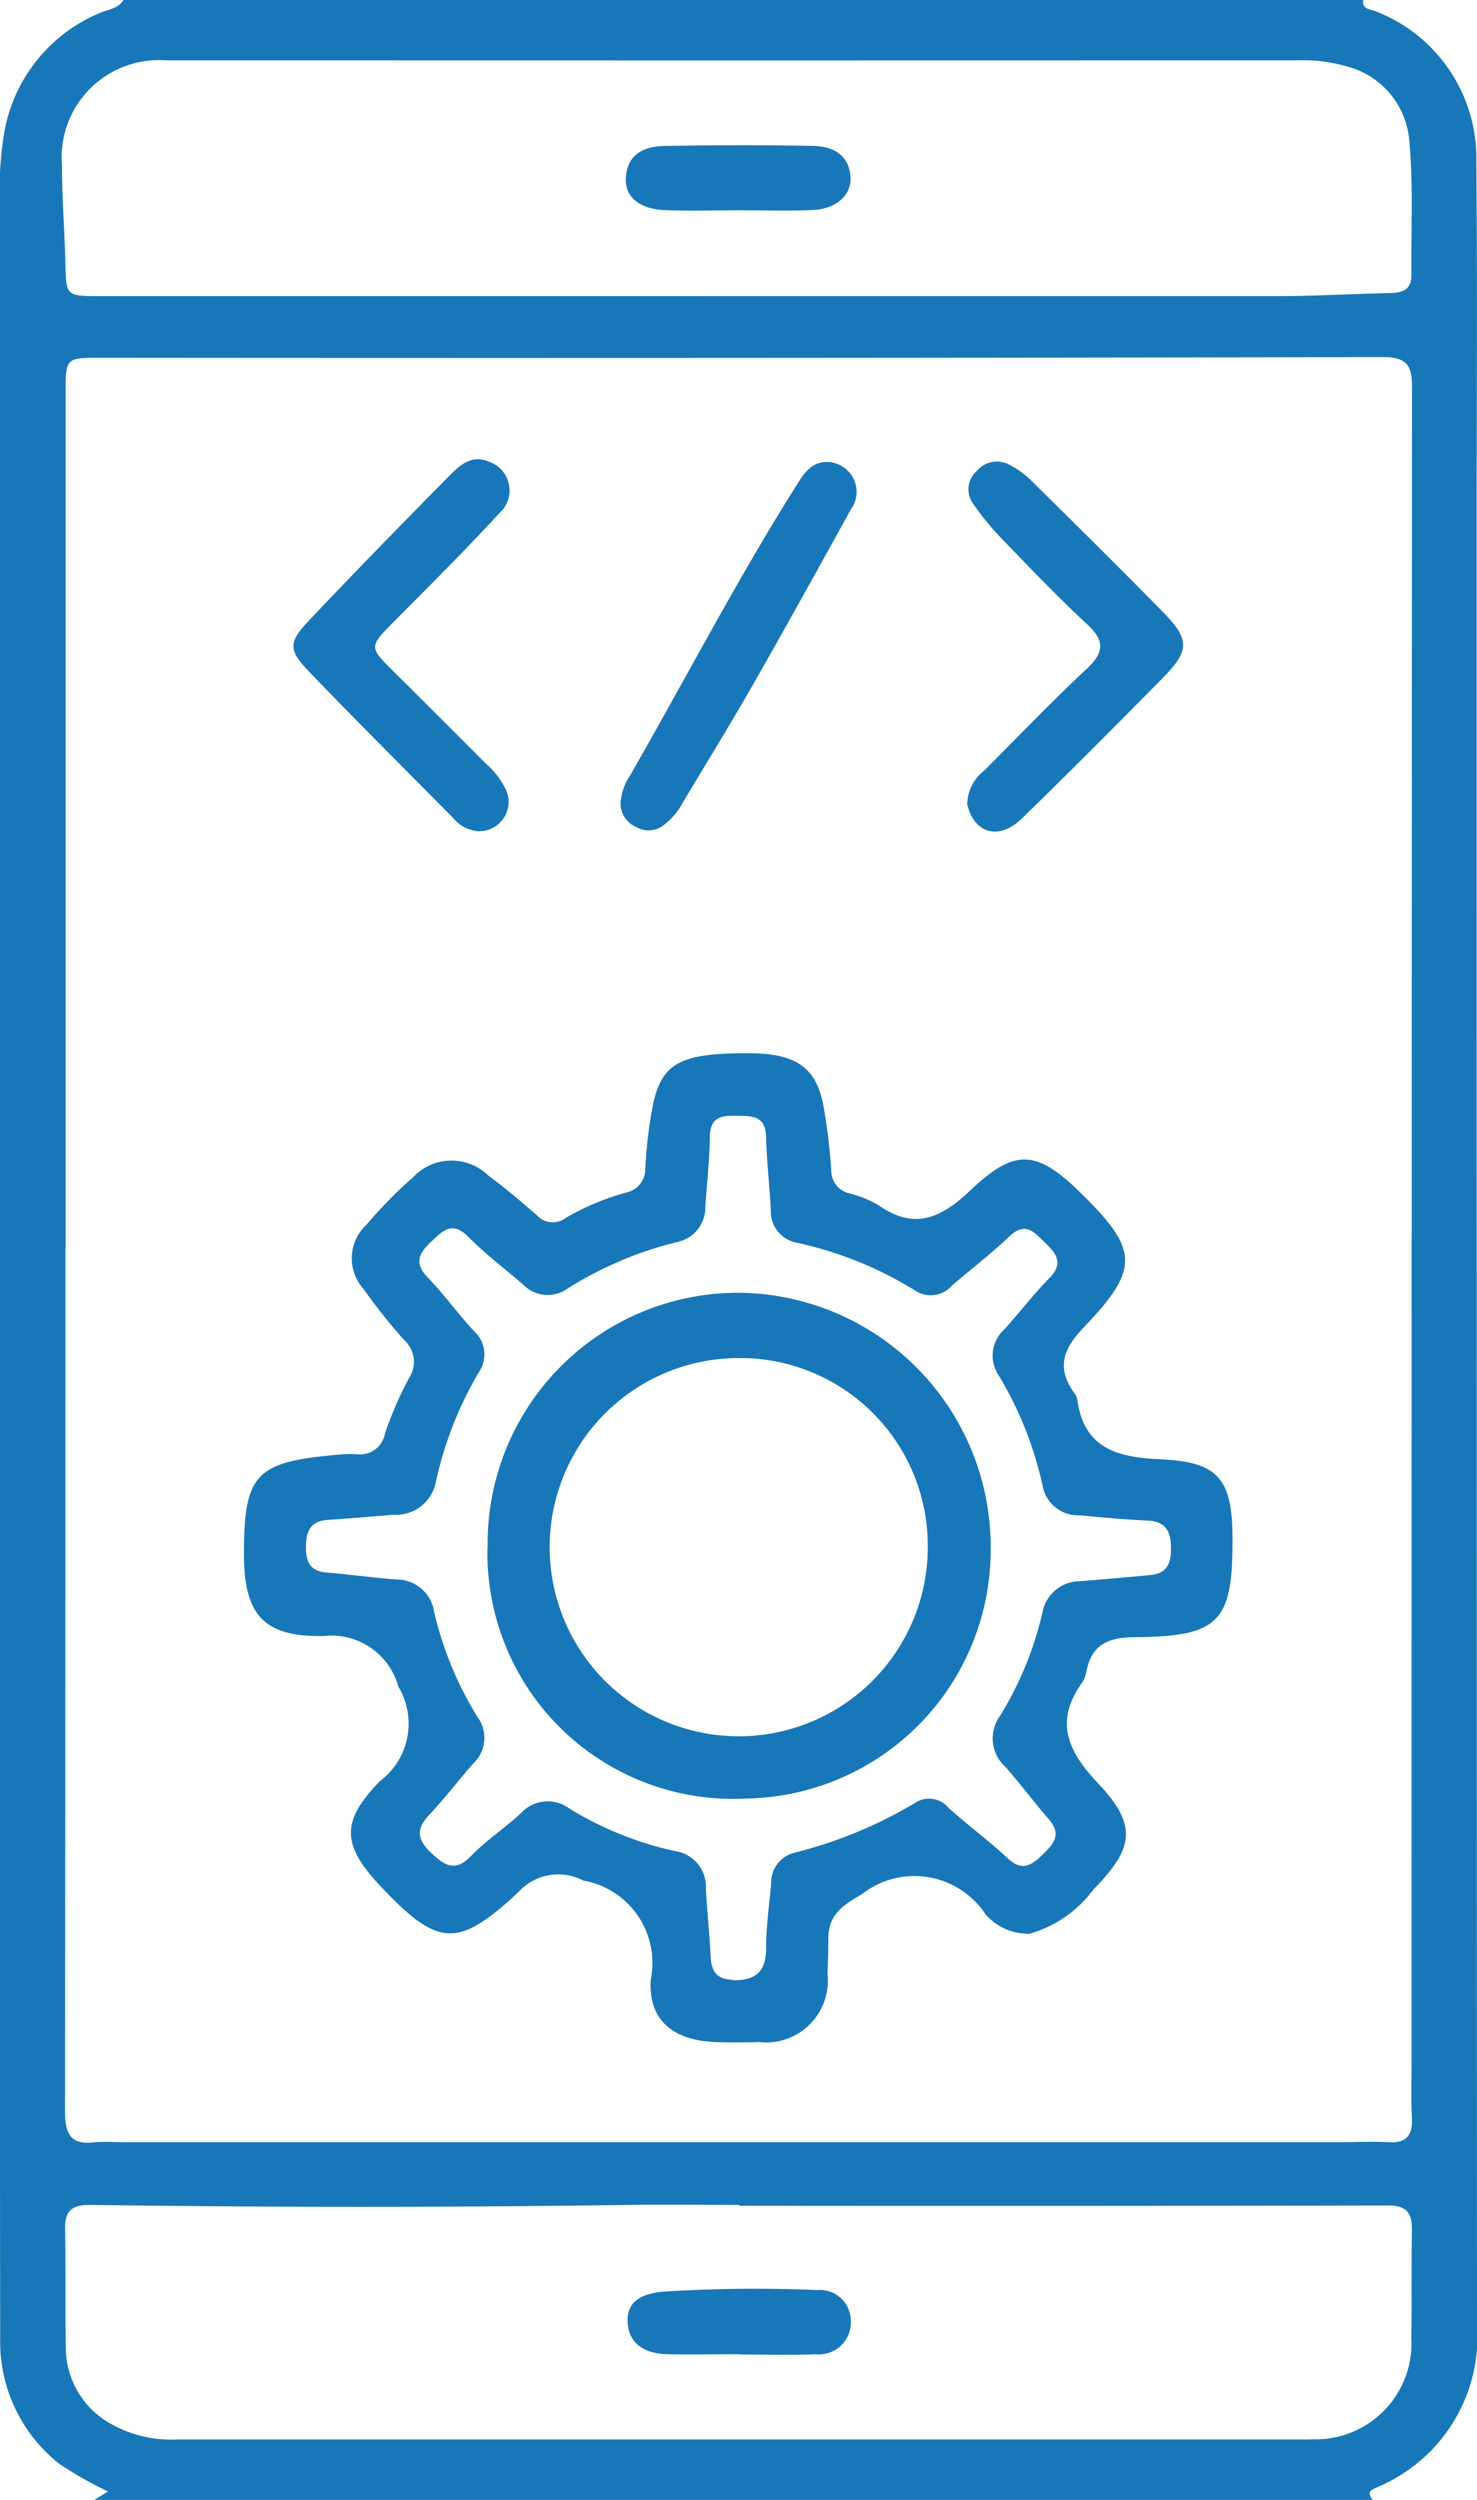
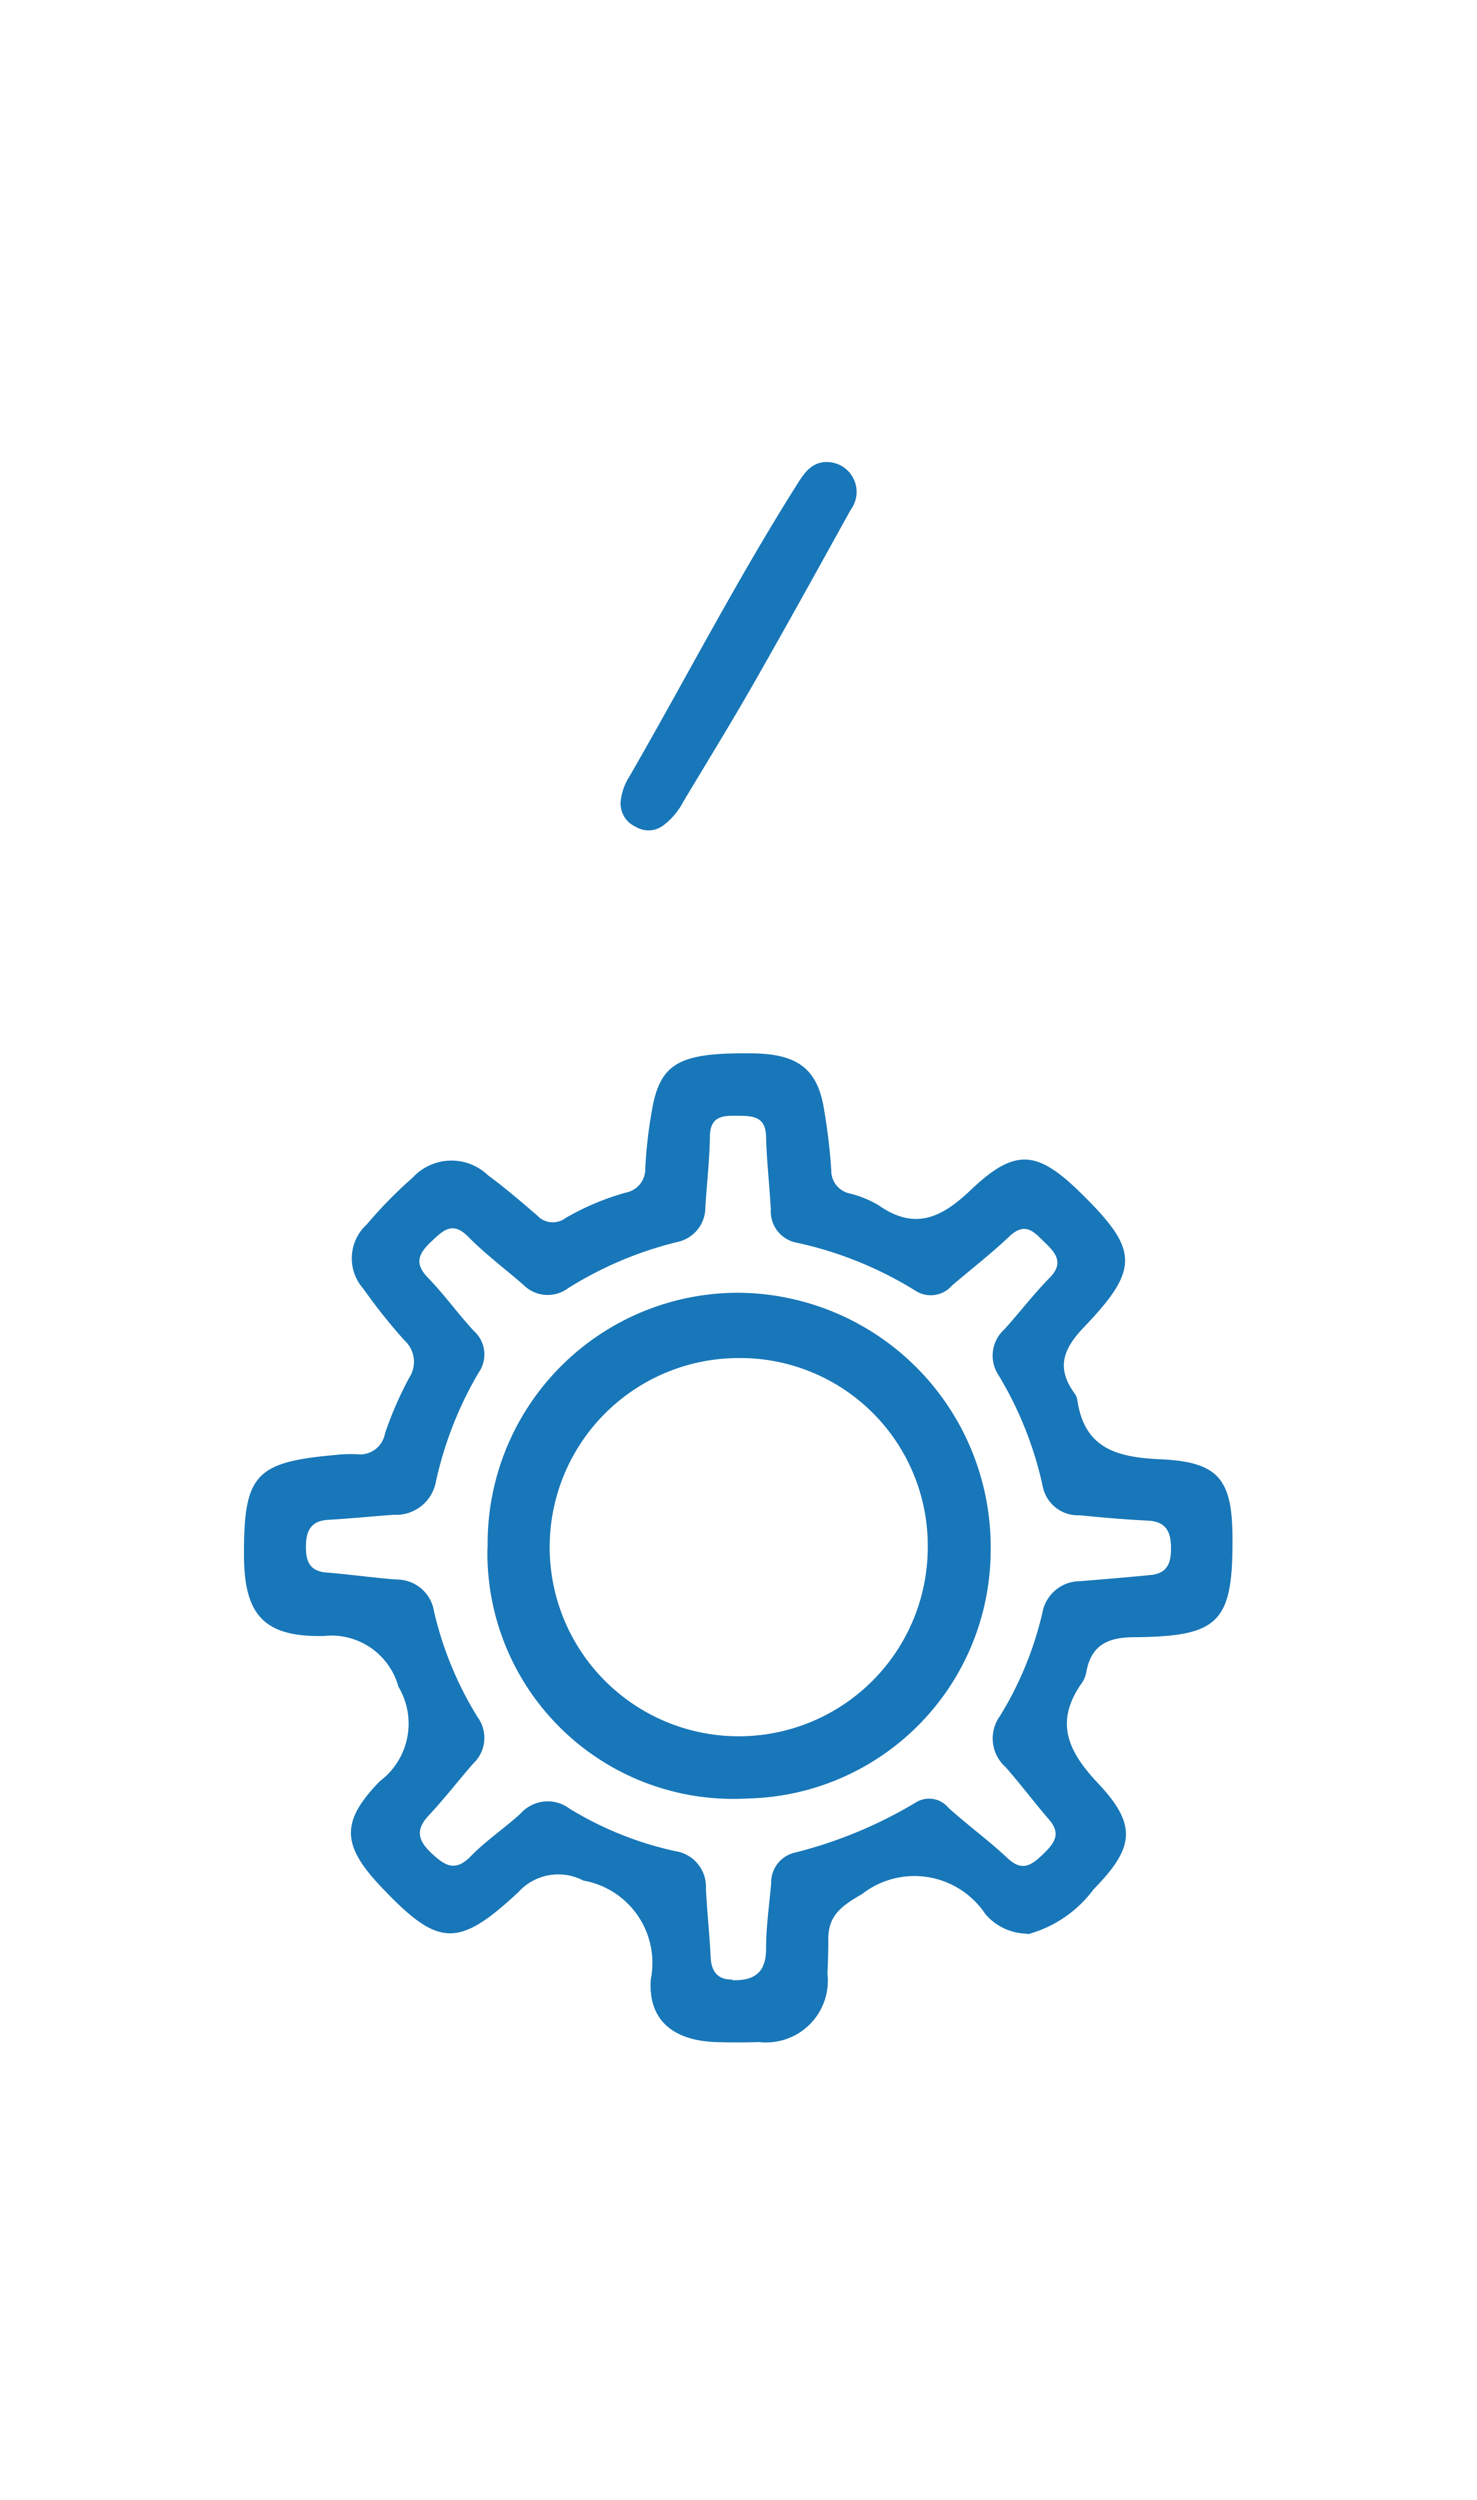
<svg xmlns="http://www.w3.org/2000/svg" id="Group_578" data-name="Group 578" width="43.753" height="74.027" viewBox="0 0 43.753 74.027">
  <defs>
    <clipPath id="clip-path">
      <rect id="Rectangle_270" data-name="Rectangle 270" width="43.753" height="74.027" fill="#1877b8" />
    </clipPath>
  </defs>
  <g id="Group_577" data-name="Group 577" clip-path="url(#clip-path)">
-     <path id="Path_13543" data-name="Path 13543" d="M40.381,0c-.033.293.227.27.385.341a4.662,4.662,0,0,1,2.967,4.476c.034,3.516.01,7.032.01,10.548q0,26.732.01,53.465a4.827,4.827,0,0,1-2.909,4.8c-.185.087-.4.14-.174.4H2.789l.411-.252a10.879,10.879,0,0,1-1.464-.834,4.61,4.61,0,0,1-1.73-3.735C0,66.291,0,63.376,0,60.46Q0,33.247,0,6.033A10.061,10.061,0,0,1,.135,3.874,4.712,4.712,0,0,1,2.977.376c.237-.1.526-.119.68-.376ZM1.939,36.941h0q0,12.794-.013,25.588c0,.682.182,1,.89.906a5.146,5.146,0,0,1,.65,0l36.286,0c.458,0,.917-.028,1.373,0,.548.035.727-.212.7-.73-.028-.553-.01-1.108-.01-1.662q0-24.721.013-49.441c0-.612,0-1.029-.848-1.028q-19.01.039-38.02.021c-1.014,0-1.017.008-1.017,1.049q0,12.649,0,25.3M20.815,8.769q8.493,0,16.985,0c1.131,0,2.262-.066,3.394-.091.361-.008.619-.106.616-.524-.012-1.349.061-2.706-.068-4.044a2.477,2.477,0,0,0-1.889-2.154,4.469,4.469,0,0,0-1.355-.17q-16.624.007-33.248,0c-.12,0-.241,0-.361,0A2.881,2.881,0,0,0,1.836,4.9c0,.962.079,1.924.1,2.886s.022.982.958.982q8.962,0,17.925,0M21.9,65.32v-.028c-1.083,0-2.166-.013-3.249,0q-7.981.112-15.963,0c-.509-.007-.768.137-.759.687.021,1.18,0,2.36.02,3.54a2.588,2.588,0,0,0,1.4,2.291,3.622,3.622,0,0,0,1.877.428H38.533c.12,0,.241,0,.361-.005a2.839,2.839,0,0,0,2.913-3.009c.02-1.059,0-2.119.017-3.179.011-.512-.157-.737-.707-.736q-9.609.019-19.217.008" transform="translate(0)" fill="#1877b8" />
    <path id="Path_13544" data-name="Path 13544" d="M60.709,187.815a1.666,1.666,0,0,1-1.248-.579,2.522,2.522,0,0,0-3.653-.595c-.62.358-1.006.637-1,1.351,0,.337-.01.674-.025,1.011a1.829,1.829,0,0,1-2.022,2.021c-.433.013-.868.014-1.3,0-1.241-.05-2-.642-1.911-1.863a2.475,2.475,0,0,0-2-2.92,1.594,1.594,0,0,0-1.923.343c-1.792,1.67-2.375,1.625-4.05-.139-1.177-1.24-1.231-1.937-.054-3.146a2.131,2.131,0,0,0,.549-2.8,2.055,2.055,0,0,0-2.2-1.5c-1.794.04-2.37-.633-2.374-2.4-.005-2.372.337-2.749,2.691-2.959a4.28,4.28,0,0,1,.649-.024.749.749,0,0,0,.837-.613,10.658,10.658,0,0,1,.718-1.651.861.861,0,0,0-.142-1.108,16.605,16.605,0,0,1-1.214-1.524,1.357,1.357,0,0,1,.1-1.909,12.96,12.96,0,0,1,1.364-1.39,1.561,1.561,0,0,1,2.226-.065c.5.369.98.779,1.454,1.188a.63.63,0,0,0,.845.077,7.617,7.617,0,0,1,1.793-.754.707.707,0,0,0,.567-.716,13.66,13.66,0,0,1,.237-1.93c.272-1.224.869-1.5,2.942-1.475,1.288.017,1.881.429,2.094,1.529a17.519,17.519,0,0,1,.237,1.932.688.688,0,0,0,.524.683,3.185,3.185,0,0,1,.869.348c1.073.757,1.866.386,2.735-.442,1.315-1.253,1.968-1.183,3.25.072,1.727,1.691,1.773,2.246.1,3.994-.614.643-.815,1.2-.277,1.945a.465.465,0,0,1,.088.2c.205,1.447,1.182,1.7,2.453,1.759,1.727.074,2.132.59,2.143,2.3.016,2.523-.377,2.949-2.912,2.969-.756.006-1.257.211-1.412,1a.876.876,0,0,1-.125.337c-.829,1.156-.442,2.027.466,2.989,1.172,1.24,1.071,1.915-.134,3.142a3.578,3.578,0,0,1-1.964,1.332m-8.736,1.357c.643.018,1-.219,1-.924,0-.647.093-1.294.151-1.941a.906.906,0,0,1,.69-.91,13.193,13.193,0,0,0,3.589-1.485.743.743,0,0,1,.972.154c.571.516,1.2.974,1.76,1.5.424.394.7.205,1.031-.114s.569-.6.189-1.037c-.441-.51-.844-1.053-1.291-1.557a1.133,1.133,0,0,1-.165-1.505,10.232,10.232,0,0,0,1.259-3.059,1.134,1.134,0,0,1,1.124-.938c.695-.058,1.39-.114,2.084-.183.543-.054.617-.422.6-.882s-.2-.706-.689-.729c-.673-.032-1.344-.091-2.015-.157a1.065,1.065,0,0,1-1.095-.864,10.762,10.762,0,0,0-1.3-3.273,1.048,1.048,0,0,1,.168-1.372c.452-.5.862-1.04,1.334-1.519.419-.426.209-.715-.116-1.028s-.585-.665-1.075-.2c-.541.513-1.133.971-1.7,1.455a.831.831,0,0,1-1.056.166,11.116,11.116,0,0,0-3.527-1.434.942.942,0,0,1-.781-.984c-.039-.721-.123-1.44-.141-2.16-.015-.608-.4-.612-.837-.618s-.818,0-.827.613c-.01.7-.09,1.392-.134,2.088a1.045,1.045,0,0,1-.84,1.039A11.014,11.014,0,0,0,47.1,168.7a1.011,1.011,0,0,1-1.325-.1c-.545-.474-1.128-.91-1.633-1.422-.461-.468-.738-.195-1.076.124-.359.337-.558.632-.124,1.081.485.5.893,1.074,1.368,1.585a.934.934,0,0,1,.136,1.238,10.993,10.993,0,0,0-1.26,3.214,1.2,1.2,0,0,1-1.248.99c-.648.046-1.294.113-1.942.149-.5.028-.655.31-.662.761-.007.436.084.755.606.8.695.054,1.386.155,2.081.207a1.117,1.117,0,0,1,1.108.949,10.4,10.4,0,0,0,1.289,3.125,1.039,1.039,0,0,1-.13,1.376c-.442.509-.856,1.044-1.316,1.535-.422.449-.3.768.109,1.145.392.362.691.522,1.14.06s1-.827,1.479-1.268a1.073,1.073,0,0,1,1.435-.142,10.111,10.111,0,0,0,3.135,1.262,1.068,1.068,0,0,1,.912,1.126c.036.673.109,1.343.141,2.016.021.442.219.669.652.663" transform="translate(-30.271 -130.554)" fill="#1877b8" />
-     <path id="Path_13545" data-name="Path 13545" d="M50.568,81.553a1.05,1.05,0,0,1-.748-.39c-1.424-1.438-2.857-2.867-4.261-4.324-.626-.65-.629-.873-.015-1.522,1.374-1.453,2.772-2.882,4.176-4.305.3-.3.646-.614,1.145-.406a.9.9,0,0,1,.323,1.527c-1.008,1.1-2.072,2.15-3.122,3.212-.747.755-.751.746.018,1.508q1.36,1.348,2.712,2.706a2.361,2.361,0,0,1,.6.8.867.867,0,0,1-.832,1.193" transform="translate(-36.394 -56.939)" fill="#1877b8" />
-     <path id="Path_13546" data-name="Path 13546" d="M148.627,81.021a1.289,1.289,0,0,1,.5-.98c1-1,1.984-2.033,3.023-3,.525-.489.575-.831.028-1.337-.883-.816-1.713-1.689-2.549-2.554a8.455,8.455,0,0,1-.818-1,.726.726,0,0,1,.1-.985.776.776,0,0,1,.987-.172,2.626,2.626,0,0,1,.636.467c1.3,1.284,2.6,2.568,3.883,3.874.815.832.805,1.15-.021,1.986-1.37,1.386-2.744,2.768-4.14,4.128-.582.566-1.193.511-1.509-.072a1.97,1.97,0,0,1-.123-.352" transform="translate(-119.975 -57.219)" fill="#1877b8" />
    <path id="Path_13547" data-name="Path 13547" d="M95.341,81.067a1.687,1.687,0,0,1,.273-.813c1.646-2.858,3.163-5.791,4.924-8.582.192-.3.377-.636.776-.707a.885.885,0,0,1,.849,1.4c-.956,1.727-1.91,3.456-2.889,5.17-.669,1.171-1.378,2.319-2.07,3.476a2.092,2.092,0,0,1-.6.709.728.728,0,0,1-.816.033.751.751,0,0,1-.443-.69" transform="translate(-76.961 -57.273)" fill="#1877b8" />
-     <path id="Path_13548" data-name="Path 13548" d="M99.462,24.238c-.723,0-1.447.027-2.168-.007-.744-.035-1.162-.4-1.132-.953.039-.709.549-.937,1.146-.947,1.469-.026,2.94-.028,4.409,0,.567.012,1.053.25,1.1.916.039.537-.421.953-1.116.983-.746.032-1.494.007-2.24.006" transform="translate(-77.623 -18.01)" fill="#1877b8" />
-     <path id="Path_13549" data-name="Path 13549" d="M99.772,353.5c-.722,0-1.445.015-2.166,0-.611-.017-1.131-.264-1.172-.933-.043-.686.5-.87,1.064-.921a43.557,43.557,0,0,1,4.546-.046.917.917,0,0,1,1,.928.943.943,0,0,1-1.036.973c-.745.03-1.492.007-2.238.007v0" transform="translate(-77.841 -283.787)" fill="#1877b8" />
    <path id="Path_13550" data-name="Path 13550" d="M74.934,206.124a7.423,7.423,0,0,1,7.4-7.55,7.528,7.528,0,0,1,7.5,7.652,7.36,7.36,0,0,1-7.226,7.325,7.279,7.279,0,0,1-7.68-7.426m7.443-5.617a5.6,5.6,0,1,0,5.6,5.588,5.555,5.555,0,0,0-5.6-5.588" transform="translate(-60.488 -160.293)" fill="#1877b8" />
  </g>
</svg>